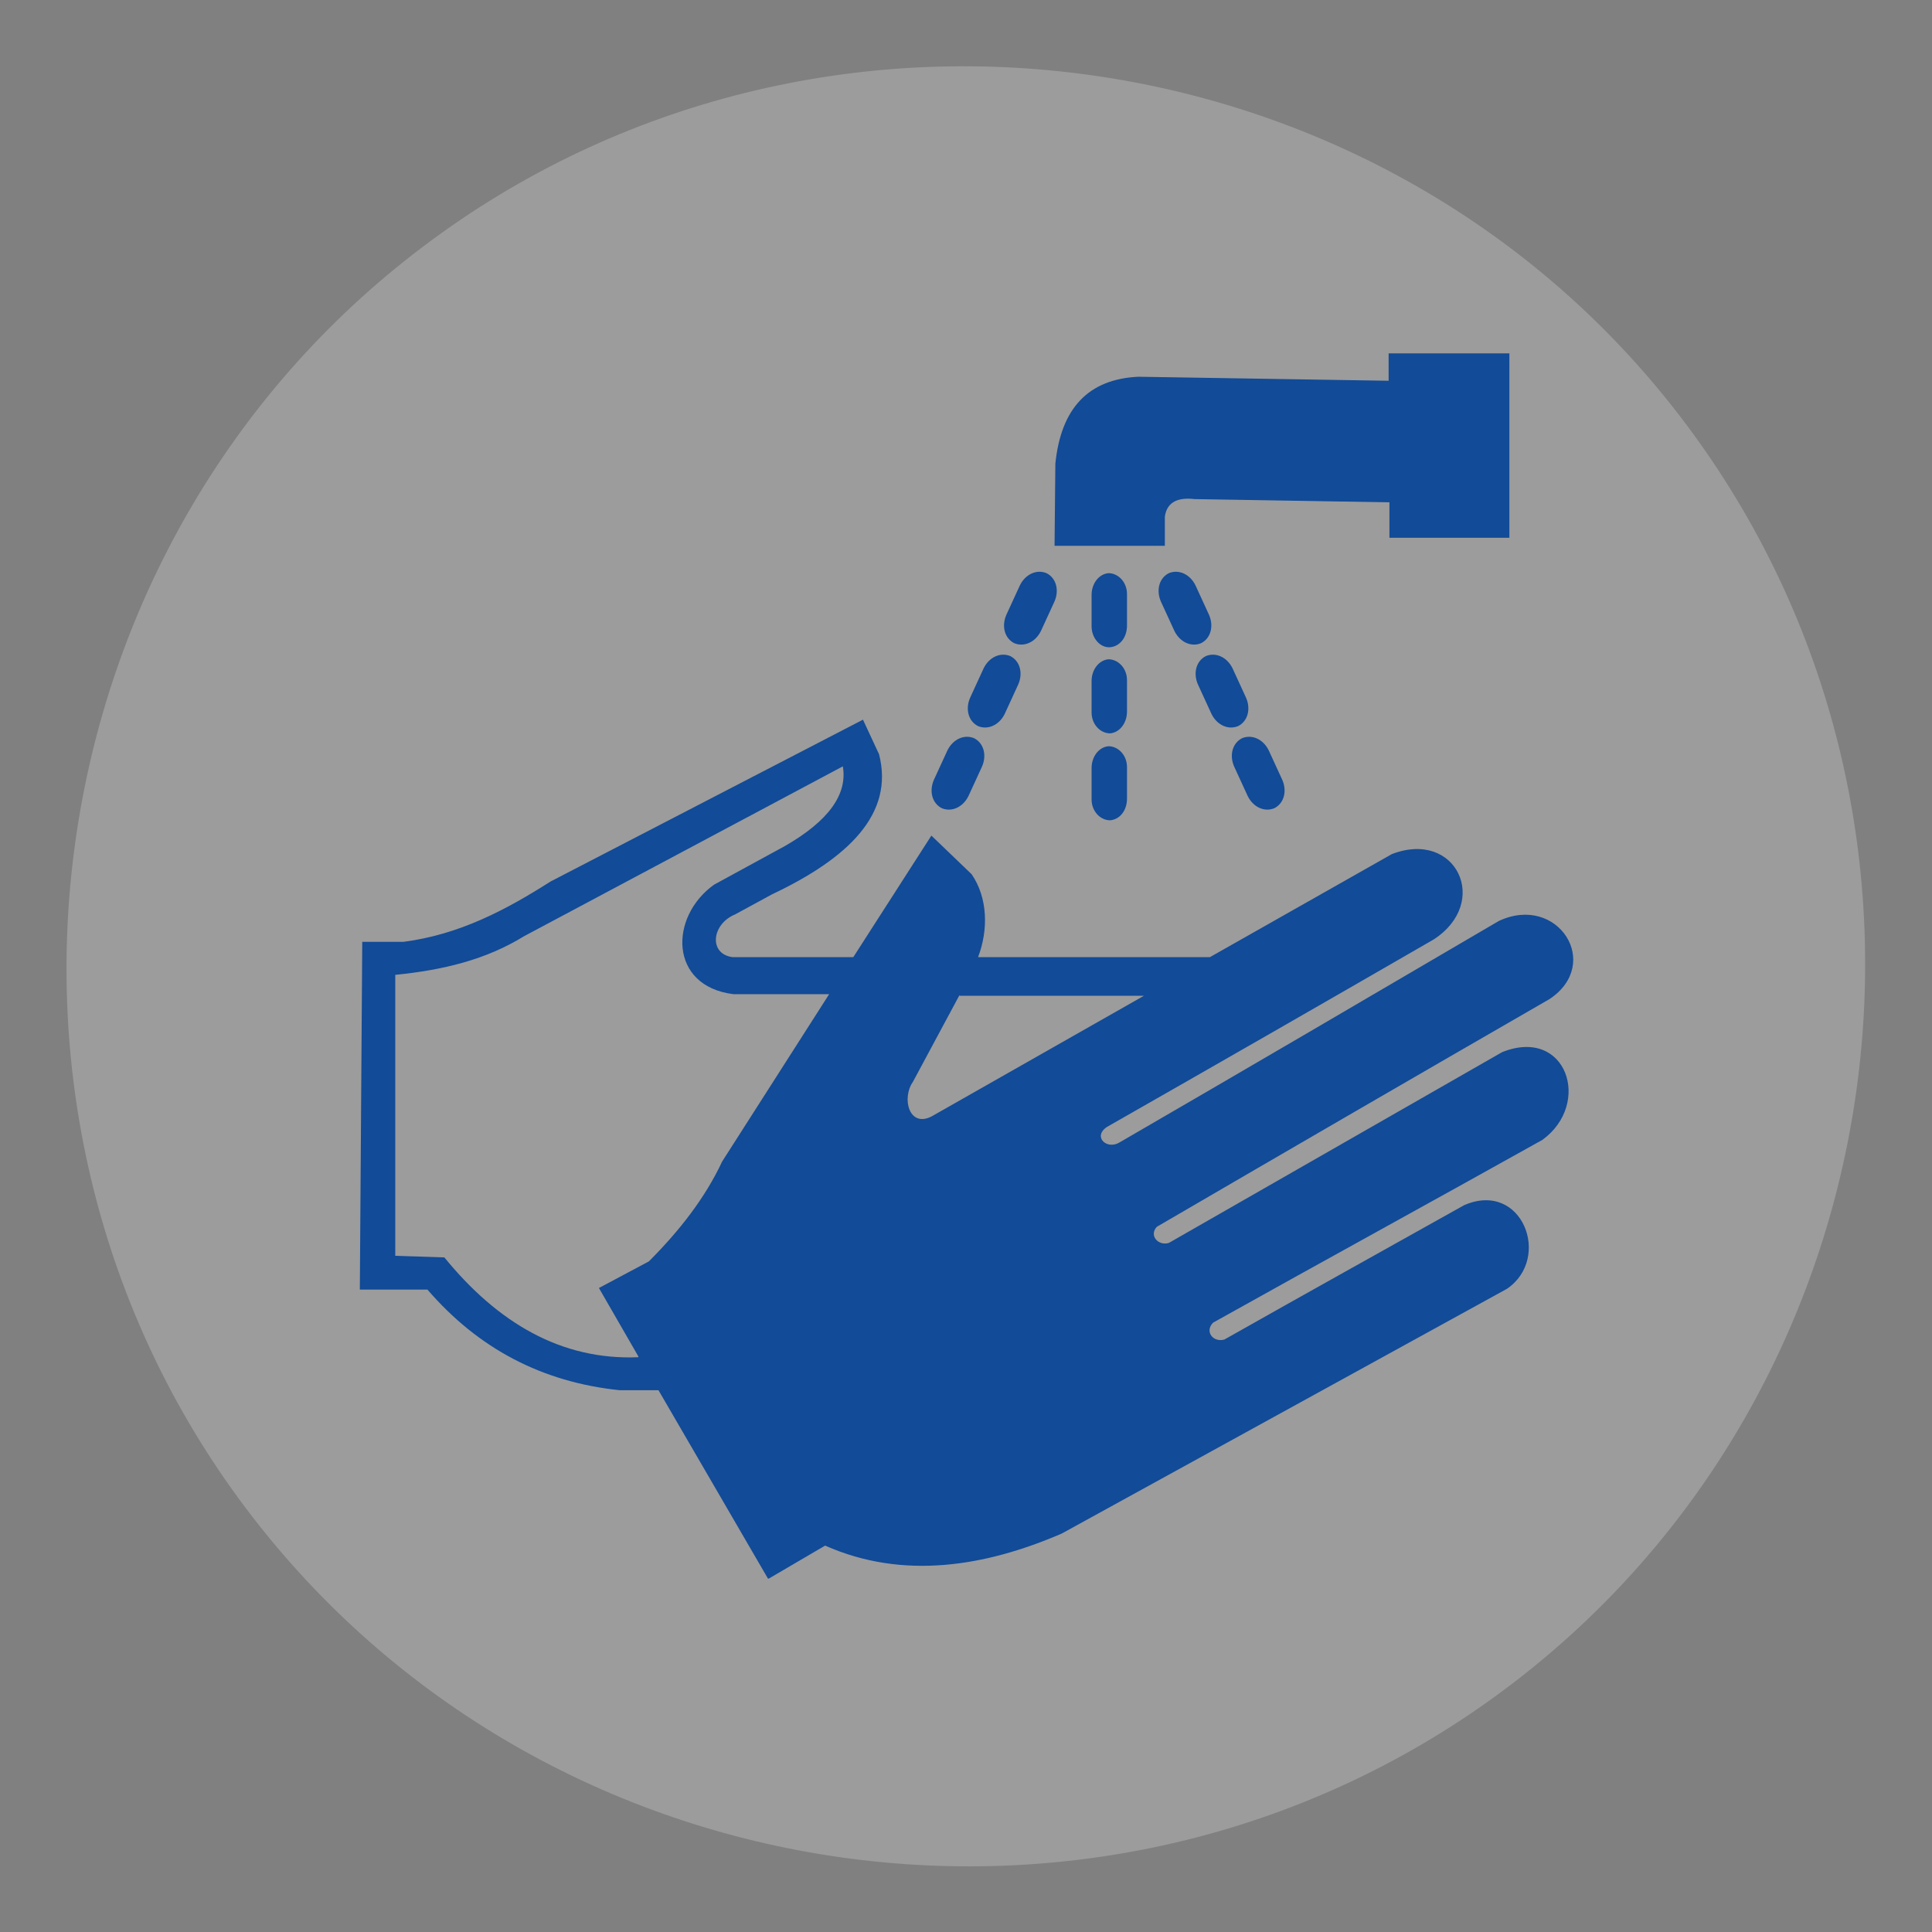
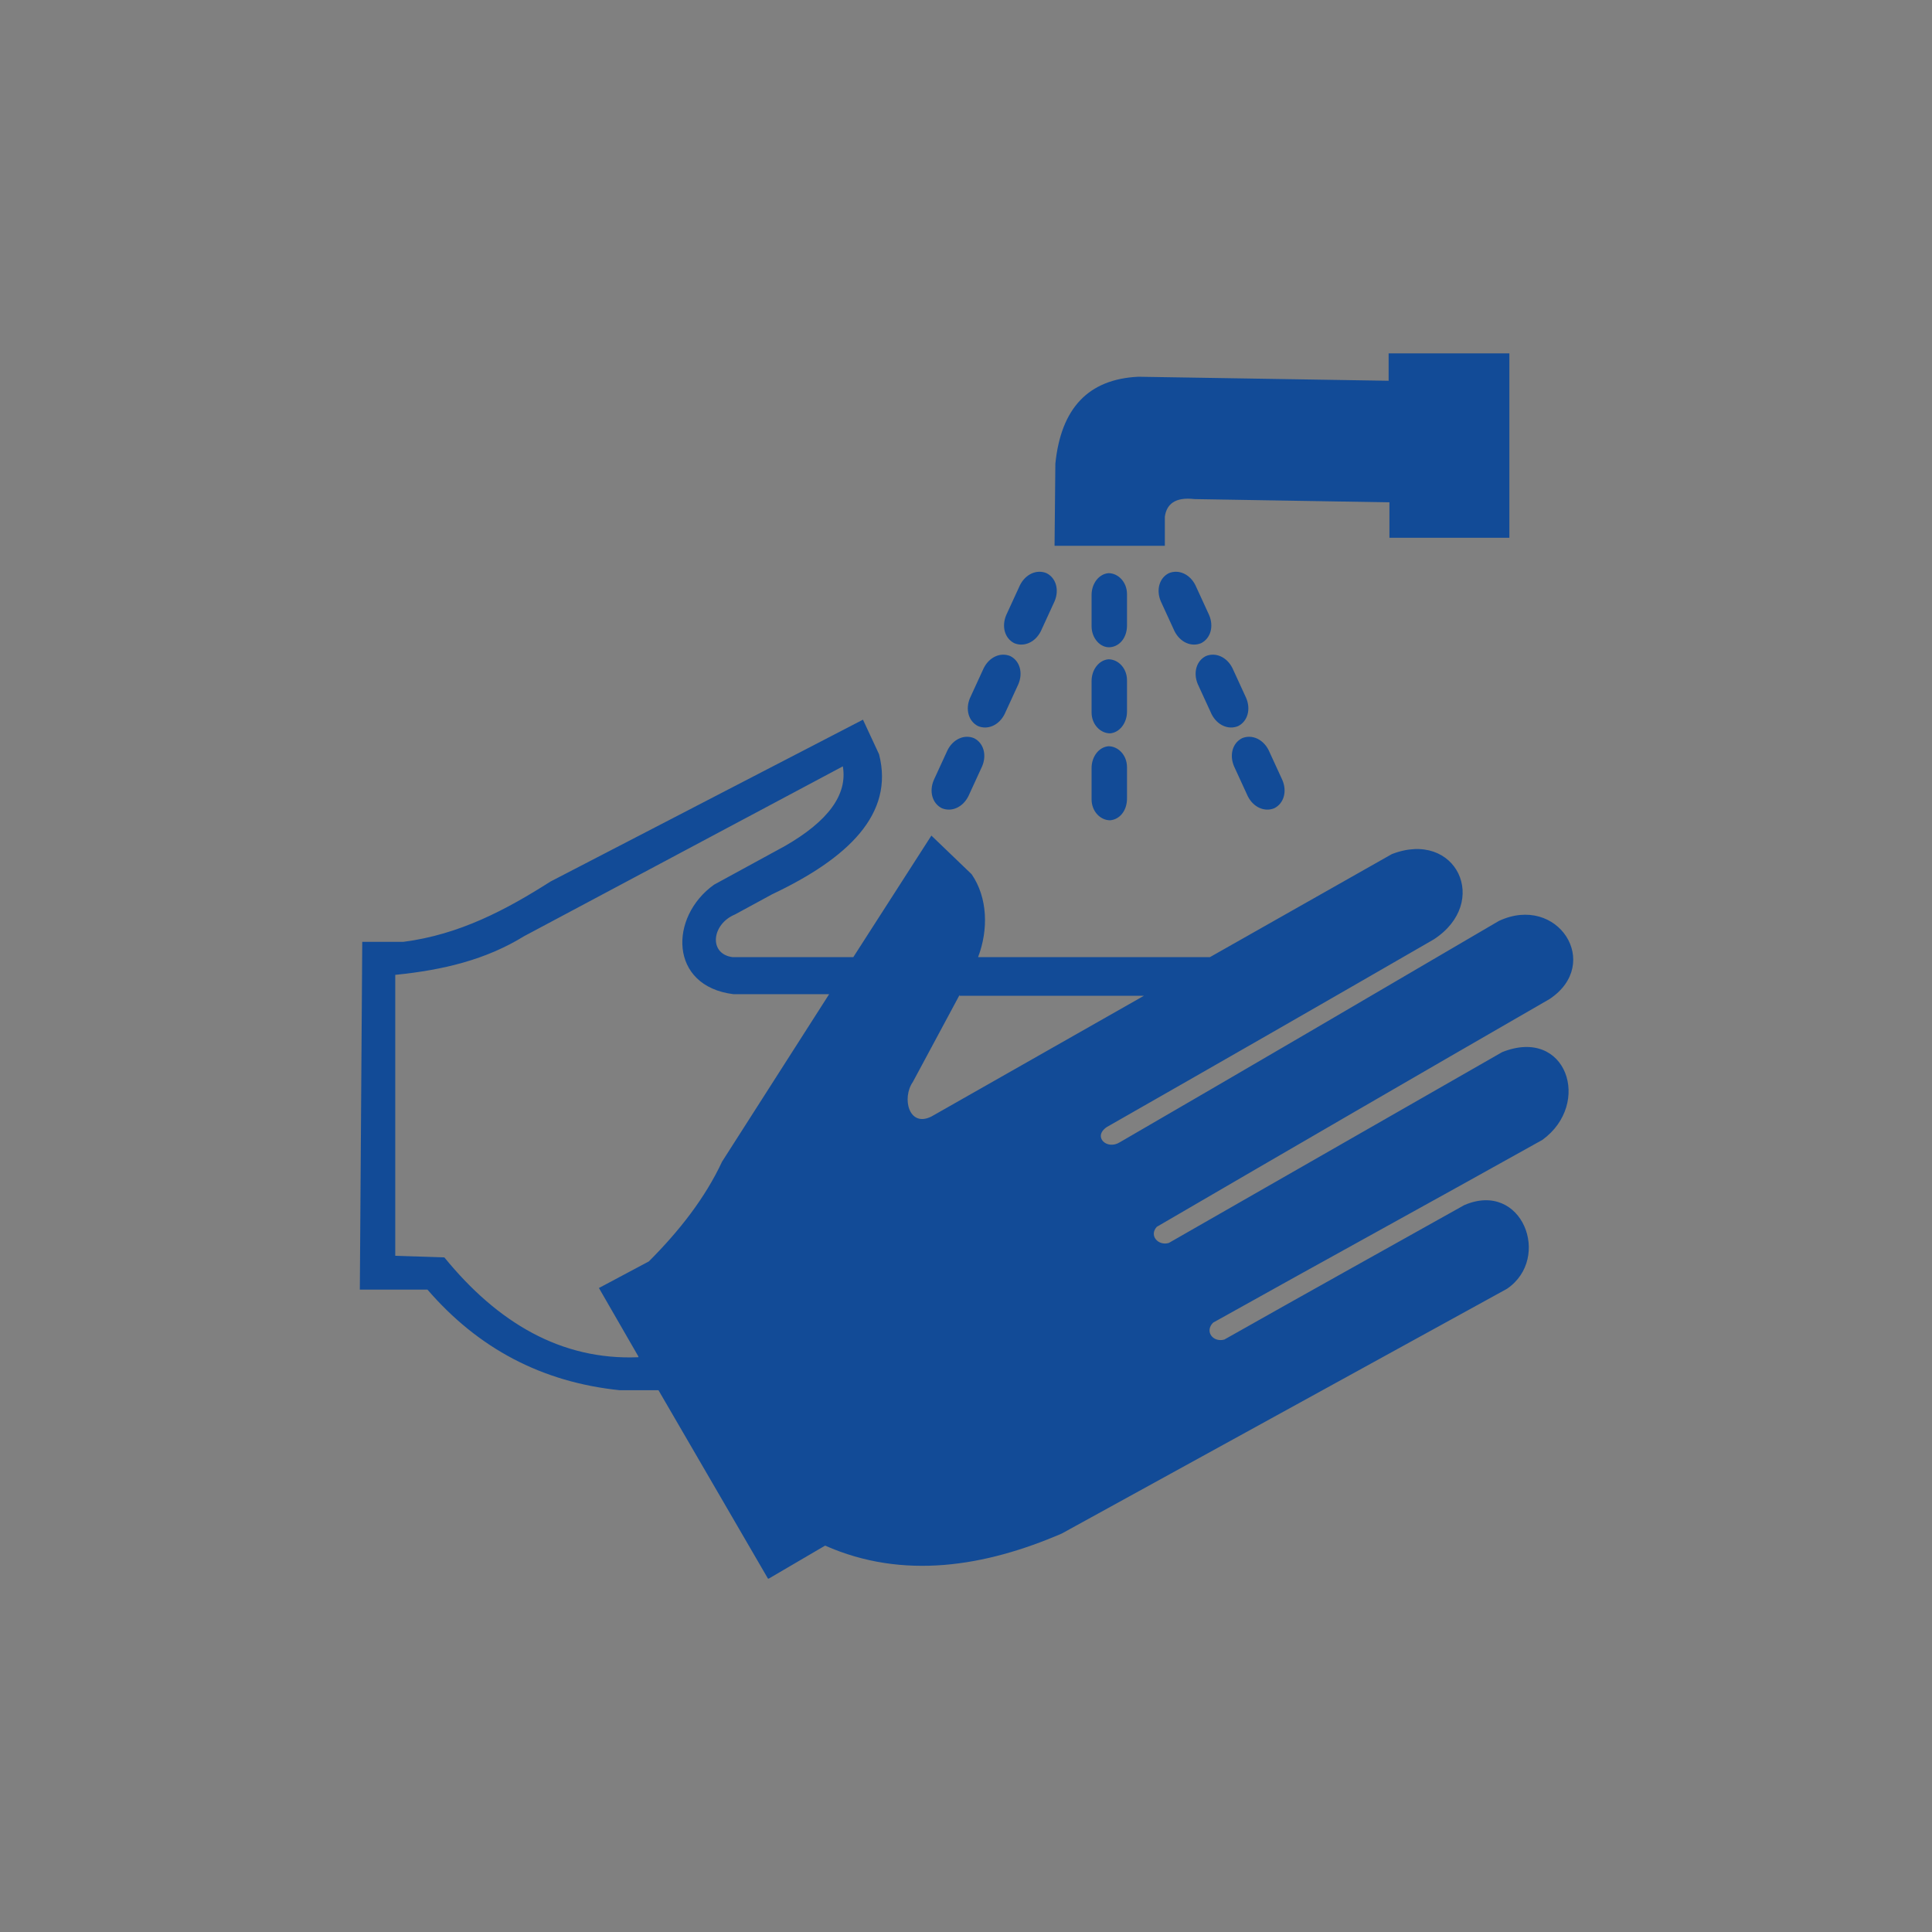
<svg xmlns="http://www.w3.org/2000/svg" id="Layer_1" data-name="Layer 1" viewBox="0 0 24 24">
  <rect x="0" y="0" width="24" height="24" fill="#808080" stroke="none" />
  <defs>
    <style>
      .cls-1 {
        fill: #f3f2f0;
        opacity: .25;
      }

      .cls-2 {
        fill: #124b97;
      }
    </style>
  </defs>
-   <path class="cls-1" d="M18.74,20.95c-4.9,3.7-11.99,2.7-15.69-2.22C-.63,13.84.36,6.75,5.26,3.06,10.16-.64,17.25.36,20.93,5.25c3.7,4.91,2.71,12-2.19,15.7" />
  <g>
-     <path class="cls-2" d="M17.26,4.39h1.49v2.29h-1.49v-.44l-2.42-.04c-.25-.03-.35.07-.37.22v.36h-1.37s.01-1.02.01-1.02c.07-.69.41-1.05,1.03-1.08l3.11.05v-.34Z" />
+     <path class="cls-2" d="M17.26,4.39h1.49v2.29h-1.49v-.44l-2.42-.04c-.25-.03-.35.07-.37.22v.36h-1.37s.01-1.02.01-1.02c.07-.69.41-1.05,1.03-1.08l3.11.05v-.34" />
    <path class="cls-2" d="M13.77,7.12c.12,0,.23.11.23.26v.39c0,.15-.09.26-.21.27s-.23-.11-.23-.26v-.39c0-.14.09-.26.21-.27" />
    <path class="cls-2" d="M13.77,8.19c.12,0,.23.11.23.26v.39c0,.14-.09.26-.21.27-.12,0-.23-.11-.23-.26v-.39c0-.14.09-.26.21-.27" />
    <path class="cls-2" d="M13.77,9.27c.12,0,.23.11.23.26v.39c0,.15-.09.26-.21.27-.12,0-.23-.11-.23-.26v-.39c0-.14.09-.26.21-.27" />
    <path class="cls-2" d="M14.52,7.12c.12-.05.26.01.33.15l.17.37c.06.14.02.29-.1.35-.12.05-.26-.01-.33-.15l-.17-.37c-.06-.14-.02-.29.1-.35" />
    <path class="cls-2" d="M14.98,8.15c.12-.05.26.01.33.15l.17.37c.06.14.02.29-.1.35-.12.05-.26-.01-.33-.15l-.17-.37c-.06-.14-.02-.29.1-.35" />
    <path class="cls-2" d="M15.43,9.17c.12-.05.26.01.33.15l.17.37c.06.14.02.29-.1.35-.12.05-.26-.01-.33-.15l-.17-.37c-.06-.14-.02-.29.1-.35" />
    <path class="cls-2" d="M13,7.12c-.12-.05-.26.01-.33.15l-.17.37c-.06.14-.02.29.1.35.12.05.26-.01.33-.15l.17-.37c.06-.14.02-.29-.1-.35" />
    <path class="cls-2" d="M12.55,8.15c-.12-.05-.26.01-.33.15l-.17.37c-.06.14-.02.29.1.35.12.05.26-.01.33-.15l.17-.37c.06-.14.02-.29-.1-.35" />
    <path class="cls-2" d="M12.1,9.17c-.12-.05-.26.01-.33.15l-.17.37c-.06.14-.02.29.1.35.12.05.26-.01.33-.15l.17-.37c.06-.14.02-.29-.1-.35" />
    <path class="cls-2" d="M11.92,12.36l-.58,1.08c-.14.2-.05.57.23.43l2.64-1.5h-2.29ZM7.93,16.85l-.49-.85.62-.33c.38-.38.7-.79.91-1.24l1.33-2.08h-1.19c-.8-.1-.8-.96-.24-1.36l.88-.48c.54-.31.78-.64.72-.99l-3.96,2.11c-.47.29-1,.42-1.6.48v3.49l.61.02c.66.81,1.45,1.28,2.41,1.24M9.54,19.61l-1.36-2.34h-.48c-.97-.1-1.76-.52-2.39-1.25h-.84s.03-4.32.03-4.32h.51c.7-.09,1.28-.4,1.83-.75l3.88-2.01.2.43c.19.74-.38,1.29-1.33,1.74l-.46.25c-.29.12-.33.49-.03.53h1.5s.97-1.51.97-1.51l.5.48c.2.29.21.69.08,1.03h2.88s2.26-1.28,2.26-1.28c.8-.31,1.23.6.52,1.06-1.35.78-2.71,1.56-4.06,2.33-.18.12,0,.29.16.19,1.57-.91,3.14-1.83,4.71-2.75.73-.34,1.29.53.63.97-1.63.94-3.25,1.88-4.88,2.83-.1.11.02.24.15.2,1.38-.79,2.76-1.58,4.14-2.37.8-.32,1.12.64.5,1.09-1.36.76-2.73,1.51-4.09,2.27-.11.11,0,.25.14.21.99-.56,1.98-1.11,2.98-1.67.72-.31,1.09.66.53,1.04l-5.53,3.04c-.95.41-1.97.58-2.94.15l-.7.41Z" />
  </g>
</svg>